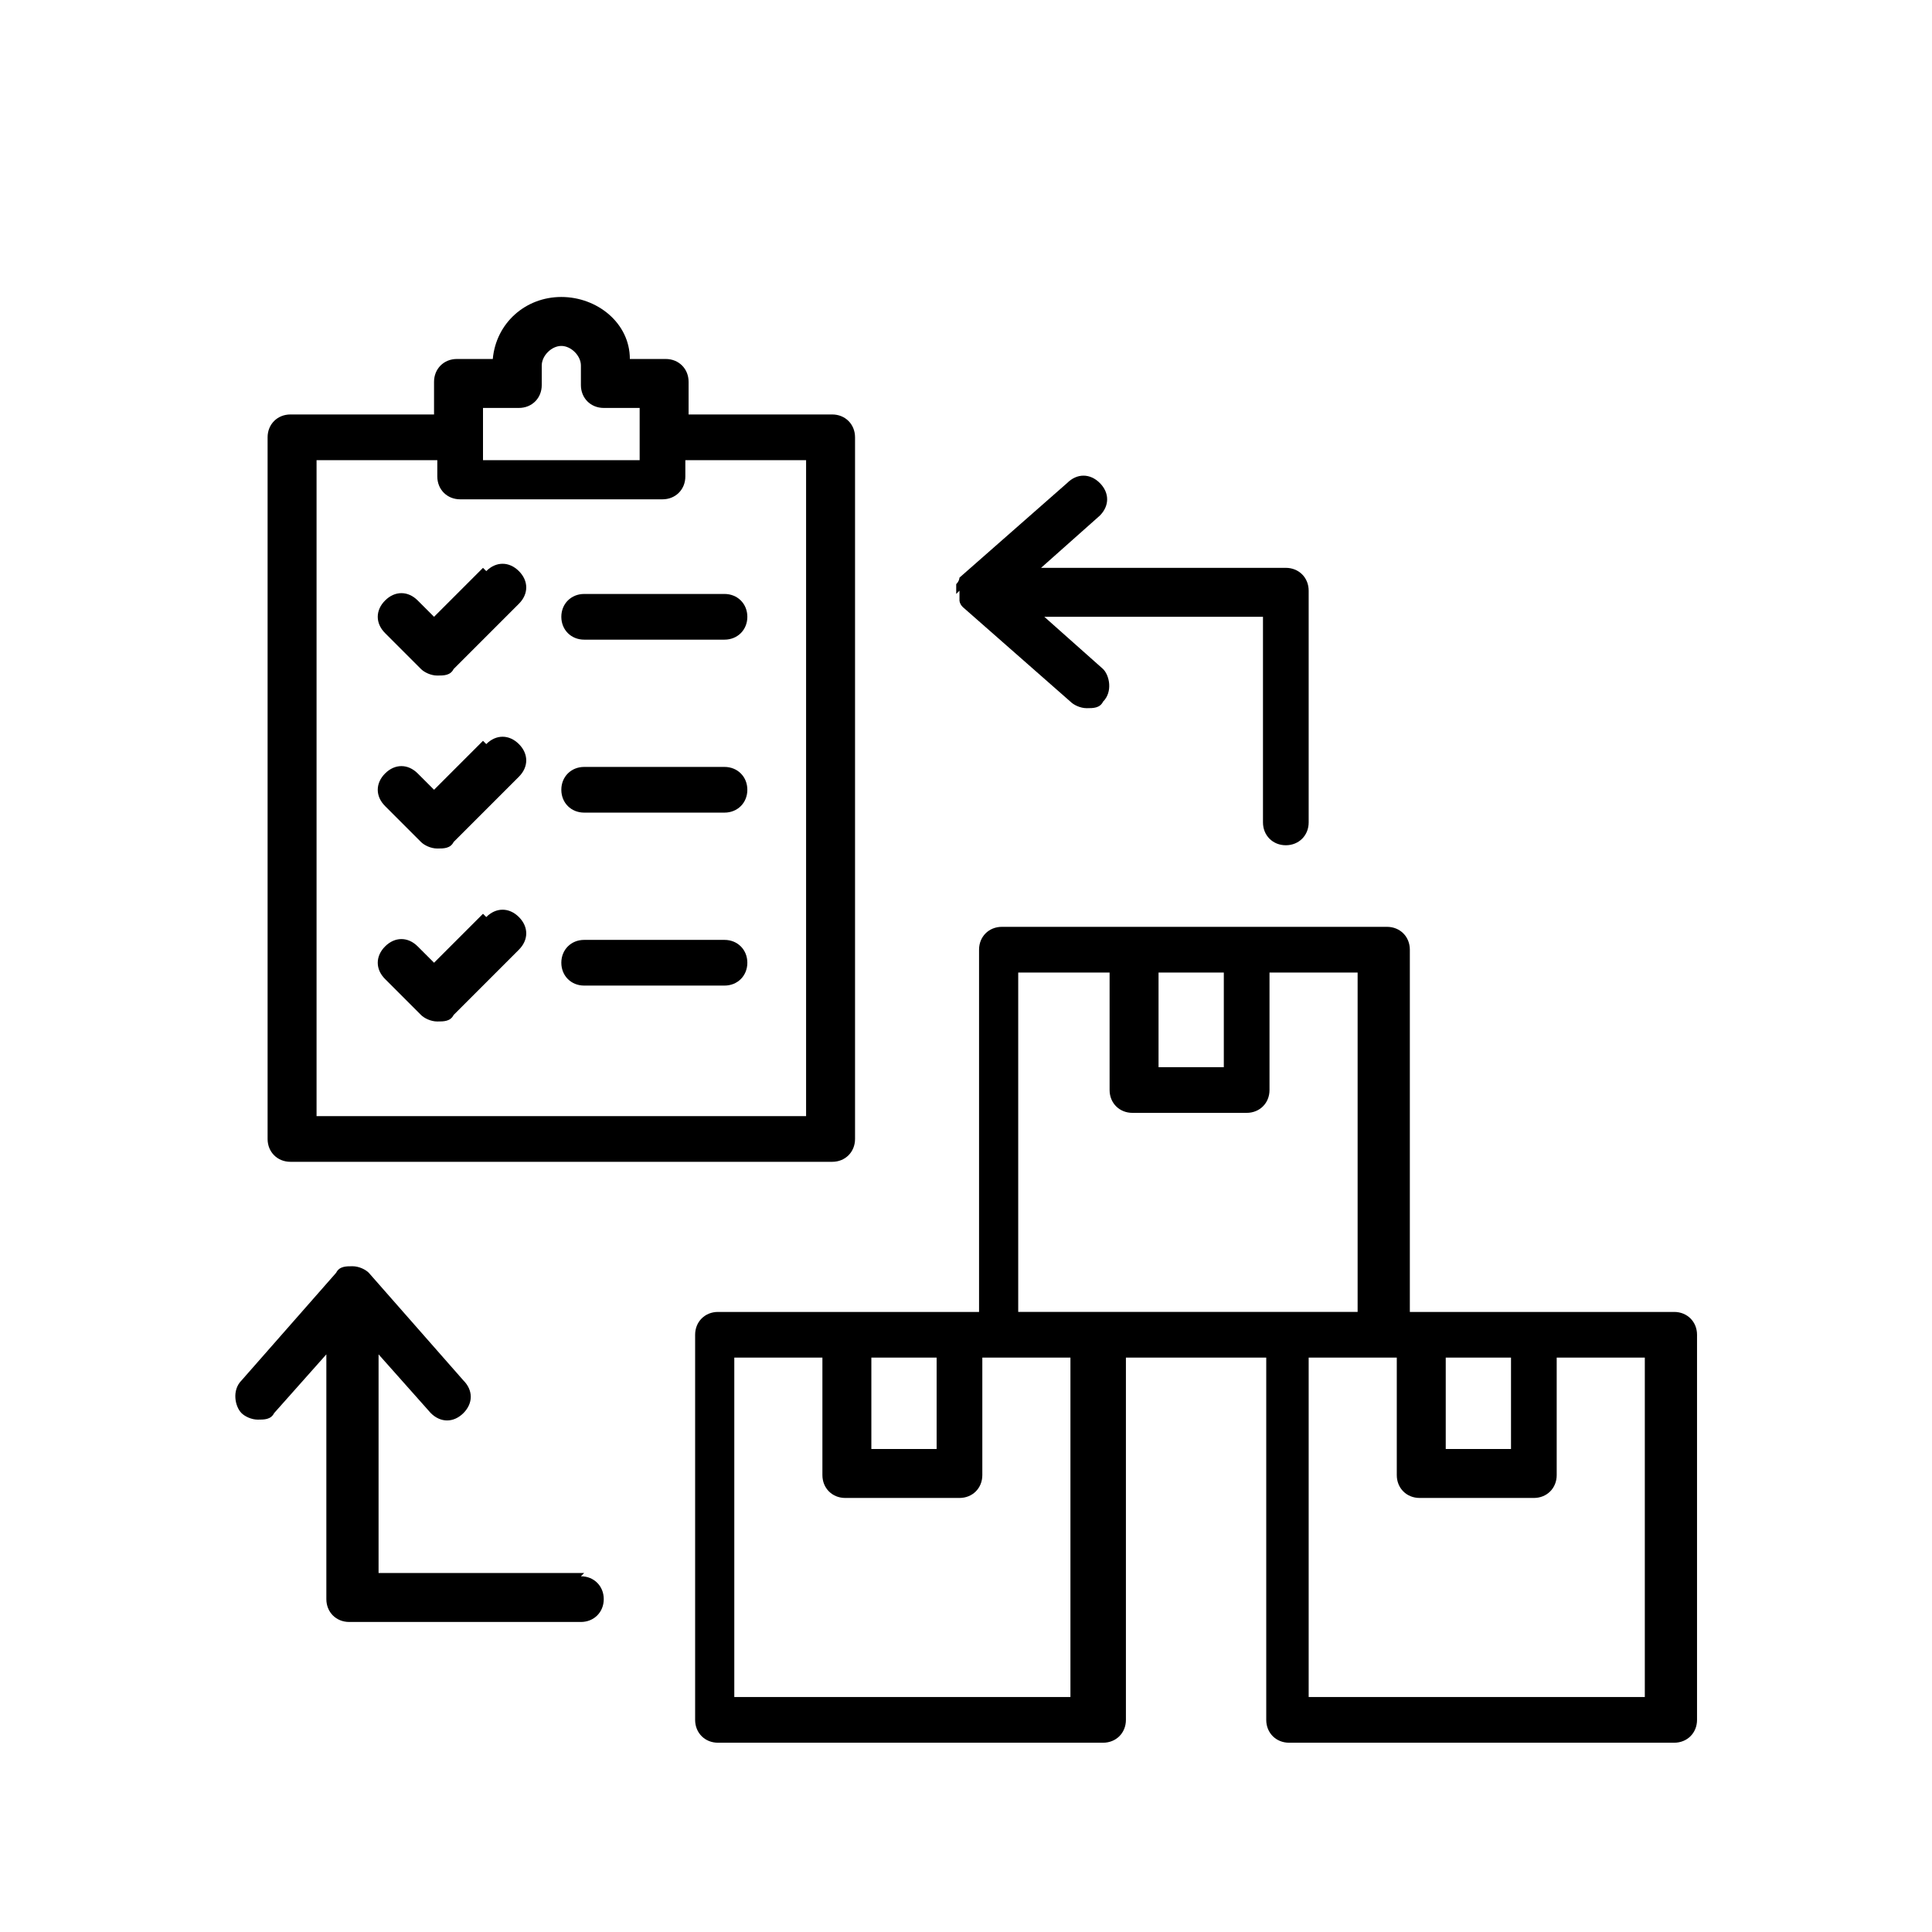
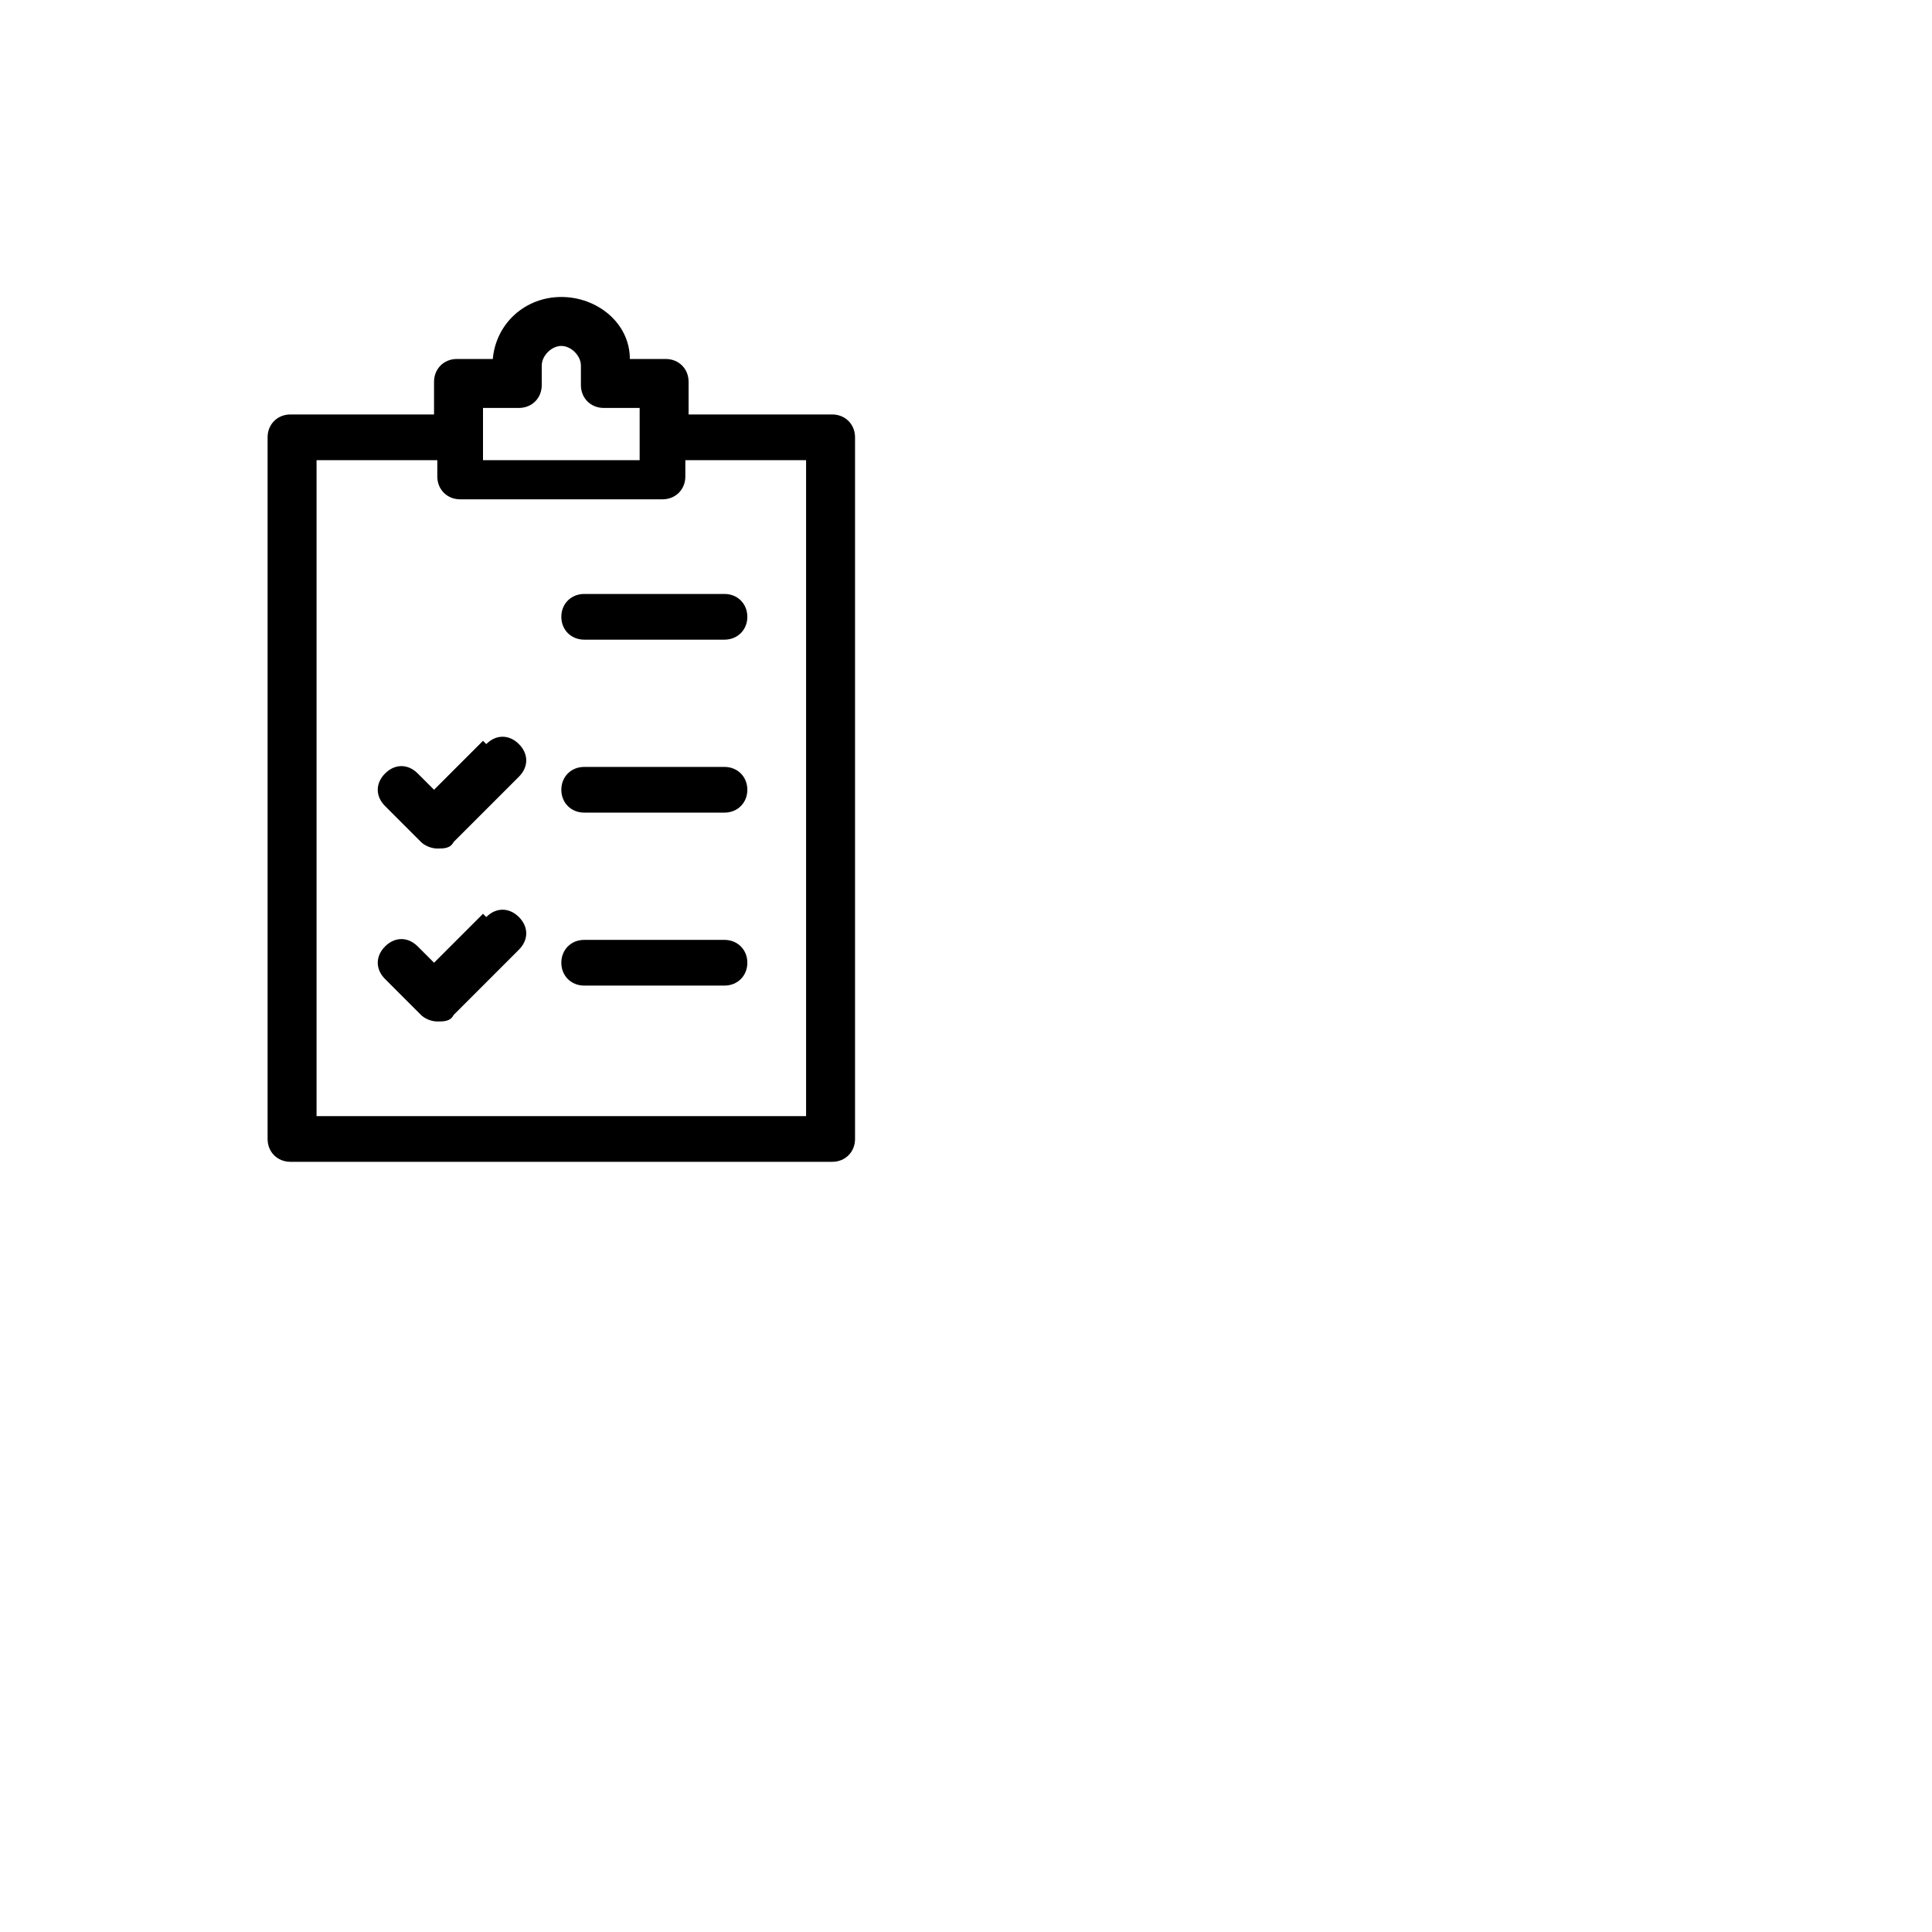
<svg xmlns="http://www.w3.org/2000/svg" id="Livello_1" viewBox="0 0 59.2 59.2">
-   <path d="M51.2,40.2h-8v-11.1c0-.4-.3-.7-.7-.7h-11.8c-.4,0-.7.3-.7.7v11.1h-8c-.4,0-.7.3-.7.7v11.8c0,.4.3.7.7.7h11.8c.4,0,.7-.3.7-.7v-11.1h4.3v11.1c0,.4.3.7.7.7h11.8c.4,0,.7-.3.7-.7v-11.8c0-.4-.3-.7-.7-.7h0ZM46.3,41.6v2.8h-2v-2.8s2,0,2,0ZM37.5,29.8v2.9h-2v-2.9h2ZM31.3,29.8h2.7v3.6c0,.4.3.7.7.7h3.5c.4,0,.7-.3.7-.7v-3.6h2.7v10.4h-10.4v-10.4ZM28.7,41.6v2.8h-2v-2.8h2ZM32.9,52h-10.4v-10.4h2.7v3.6c0,.4.3.7.7.7h3.5c.4,0,.7-.3.7-.7v-3.6h2.7v10.4ZM50.5,52h-10.4v-10.4h2.7v3.6c0,.4.3.7.7.7h3.5c.4,0,.7-.3.7-.7v-3.6h2.7v10.4Z" />
  <path d="M9,35.6h16.5c.4,0,.7-.3.7-.7V13.4c0-.4-.3-.7-.7-.7h-4.4v-1c0-.4-.3-.7-.7-.7h-1.1c0-1.1-1-1.9-2.1-1.9s-2,.8-2.1,1.9h-1.1c-.4,0-.7.3-.7.7v1h-4.4c-.4,0-.7.3-.7.7v21.5c0,.4.3.7.7.7h0ZM14.8,12.5h1.1c.4,0,.7-.3.7-.7v-.6c0-.3.3-.6.6-.6s.6.3.6.6v.6c0,.4.3.7.7.7h1.1v1h0v.6h-4.8v-1.5ZM9.7,14.1h3.7v.5c0,.4.3.7.7.7h6.2c.4,0,.7-.3.7-.7v-.5h3.7v20.1h-15V14.1Z" />
-   <path d="M14.8,17.4l-1.5,1.5-.5-.5c-.3-.3-.7-.3-1,0-.3.3-.3.7,0,1l1.1,1.1c.1.1.3.2.5.2s.4,0,.5-.2l2-2c.3-.3.3-.7,0-1-.3-.3-.7-.3-1,0h0Z" />
  <path d="M22.2,18.2h-4.3c-.4,0-.7.3-.7.7s.3.7.7.7h4.3c.4,0,.7-.3.7-.7s-.3-.7-.7-.7Z" />
  <path d="M14.8,22.7l-1.5,1.5-.5-.5c-.3-.3-.7-.3-1,0-.3.3-.3.7,0,1l1.1,1.1c.1.1.3.2.5.2s.4,0,.5-.2l2-2c.3-.3.3-.7,0-1-.3-.3-.7-.3-1,0h0Z" />
  <path d="M22.2,23.5h-4.3c-.4,0-.7.3-.7.7s.3.7.7.7h4.3c.4,0,.7-.3.7-.7s-.3-.7-.7-.7Z" />
  <path d="M14.8,28l-1.5,1.5-.5-.5c-.3-.3-.7-.3-1,0-.3.3-.3.7,0,1l1.1,1.1c.1.1.3.2.5.2s.4,0,.5-.2l2-2c.3-.3.3-.7,0-1-.3-.3-.7-.3-1,0h0Z" />
  <path d="M22.2,28.8h-4.3c-.4,0-.7.3-.7.7s.3.7.7.7h4.3c.4,0,.7-.3.7-.7s-.3-.7-.7-.7Z" />
-   <path d="M29.4,18.1c0,.1,0,.2,0,.3,0,0,0,0,0,0,0,0,0,.1.1.2,0,0,0,0,0,0l3.3,2.9c.1.1.3.2.5.2s.4,0,.5-.2c.3-.3.2-.8,0-1l-1.8-1.6h6.7v6.3c0,.4.3.7.7.7s.7-.3.7-.7v-7.1c0-.4-.3-.7-.7-.7h-7.5l1.8-1.6c.3-.3.3-.7,0-1-.3-.3-.7-.3-1,0l-3.3,2.9s0,0,0,0c0,0,0,.1-.1.2,0,0,0,0,0,0,0,0,0,.2,0,.3h0Z" />
-   <path d="M17.9,48.2h-6.3v-6.7l1.6,1.8c.3.3.7.3,1,0,.3-.3.3-.7,0-1l-2.9-3.3s0,0,0,0c-.1-.1-.3-.2-.5-.2s-.4,0-.5.2c0,0,0,0,0,0l-2.9,3.3c-.3.3-.2.8,0,1,.1.1.3.2.5.2s.4,0,.5-.2l1.6-1.8v7.5c0,.4.3.7.7.7h7.1c.4,0,.7-.3.7-.7,0-.4-.3-.7-.7-.7h0Z" />
</svg>